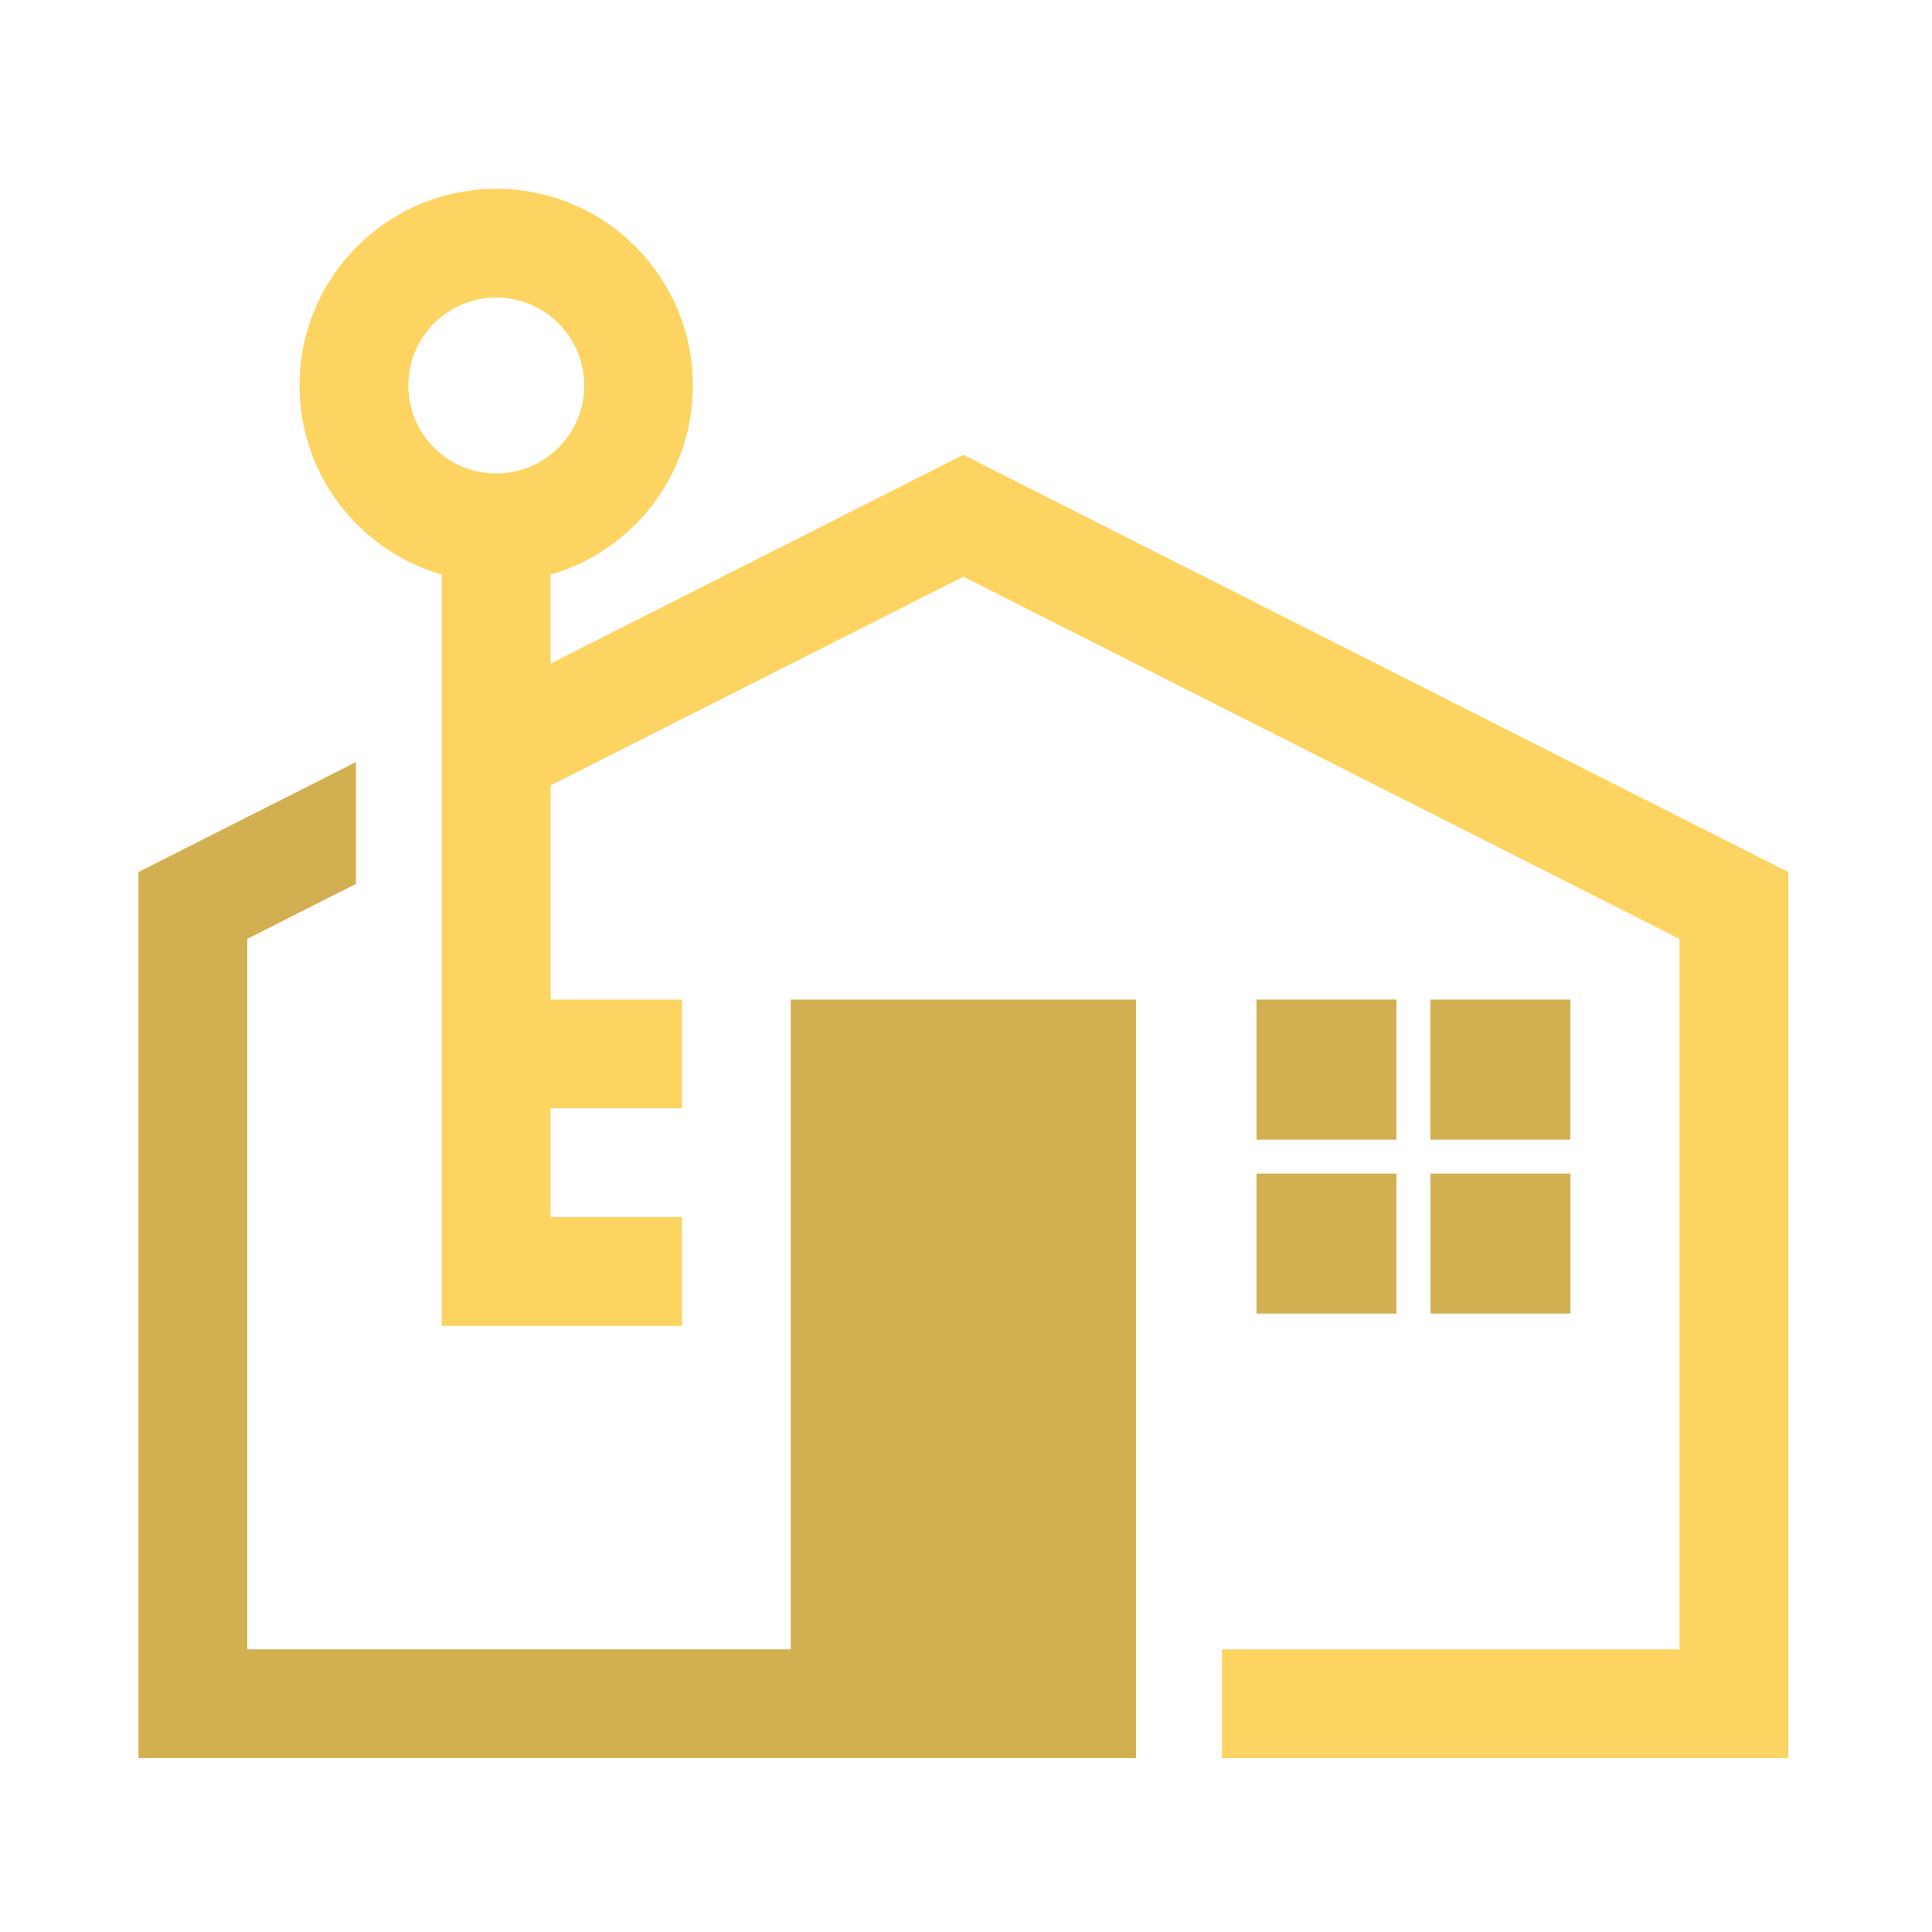
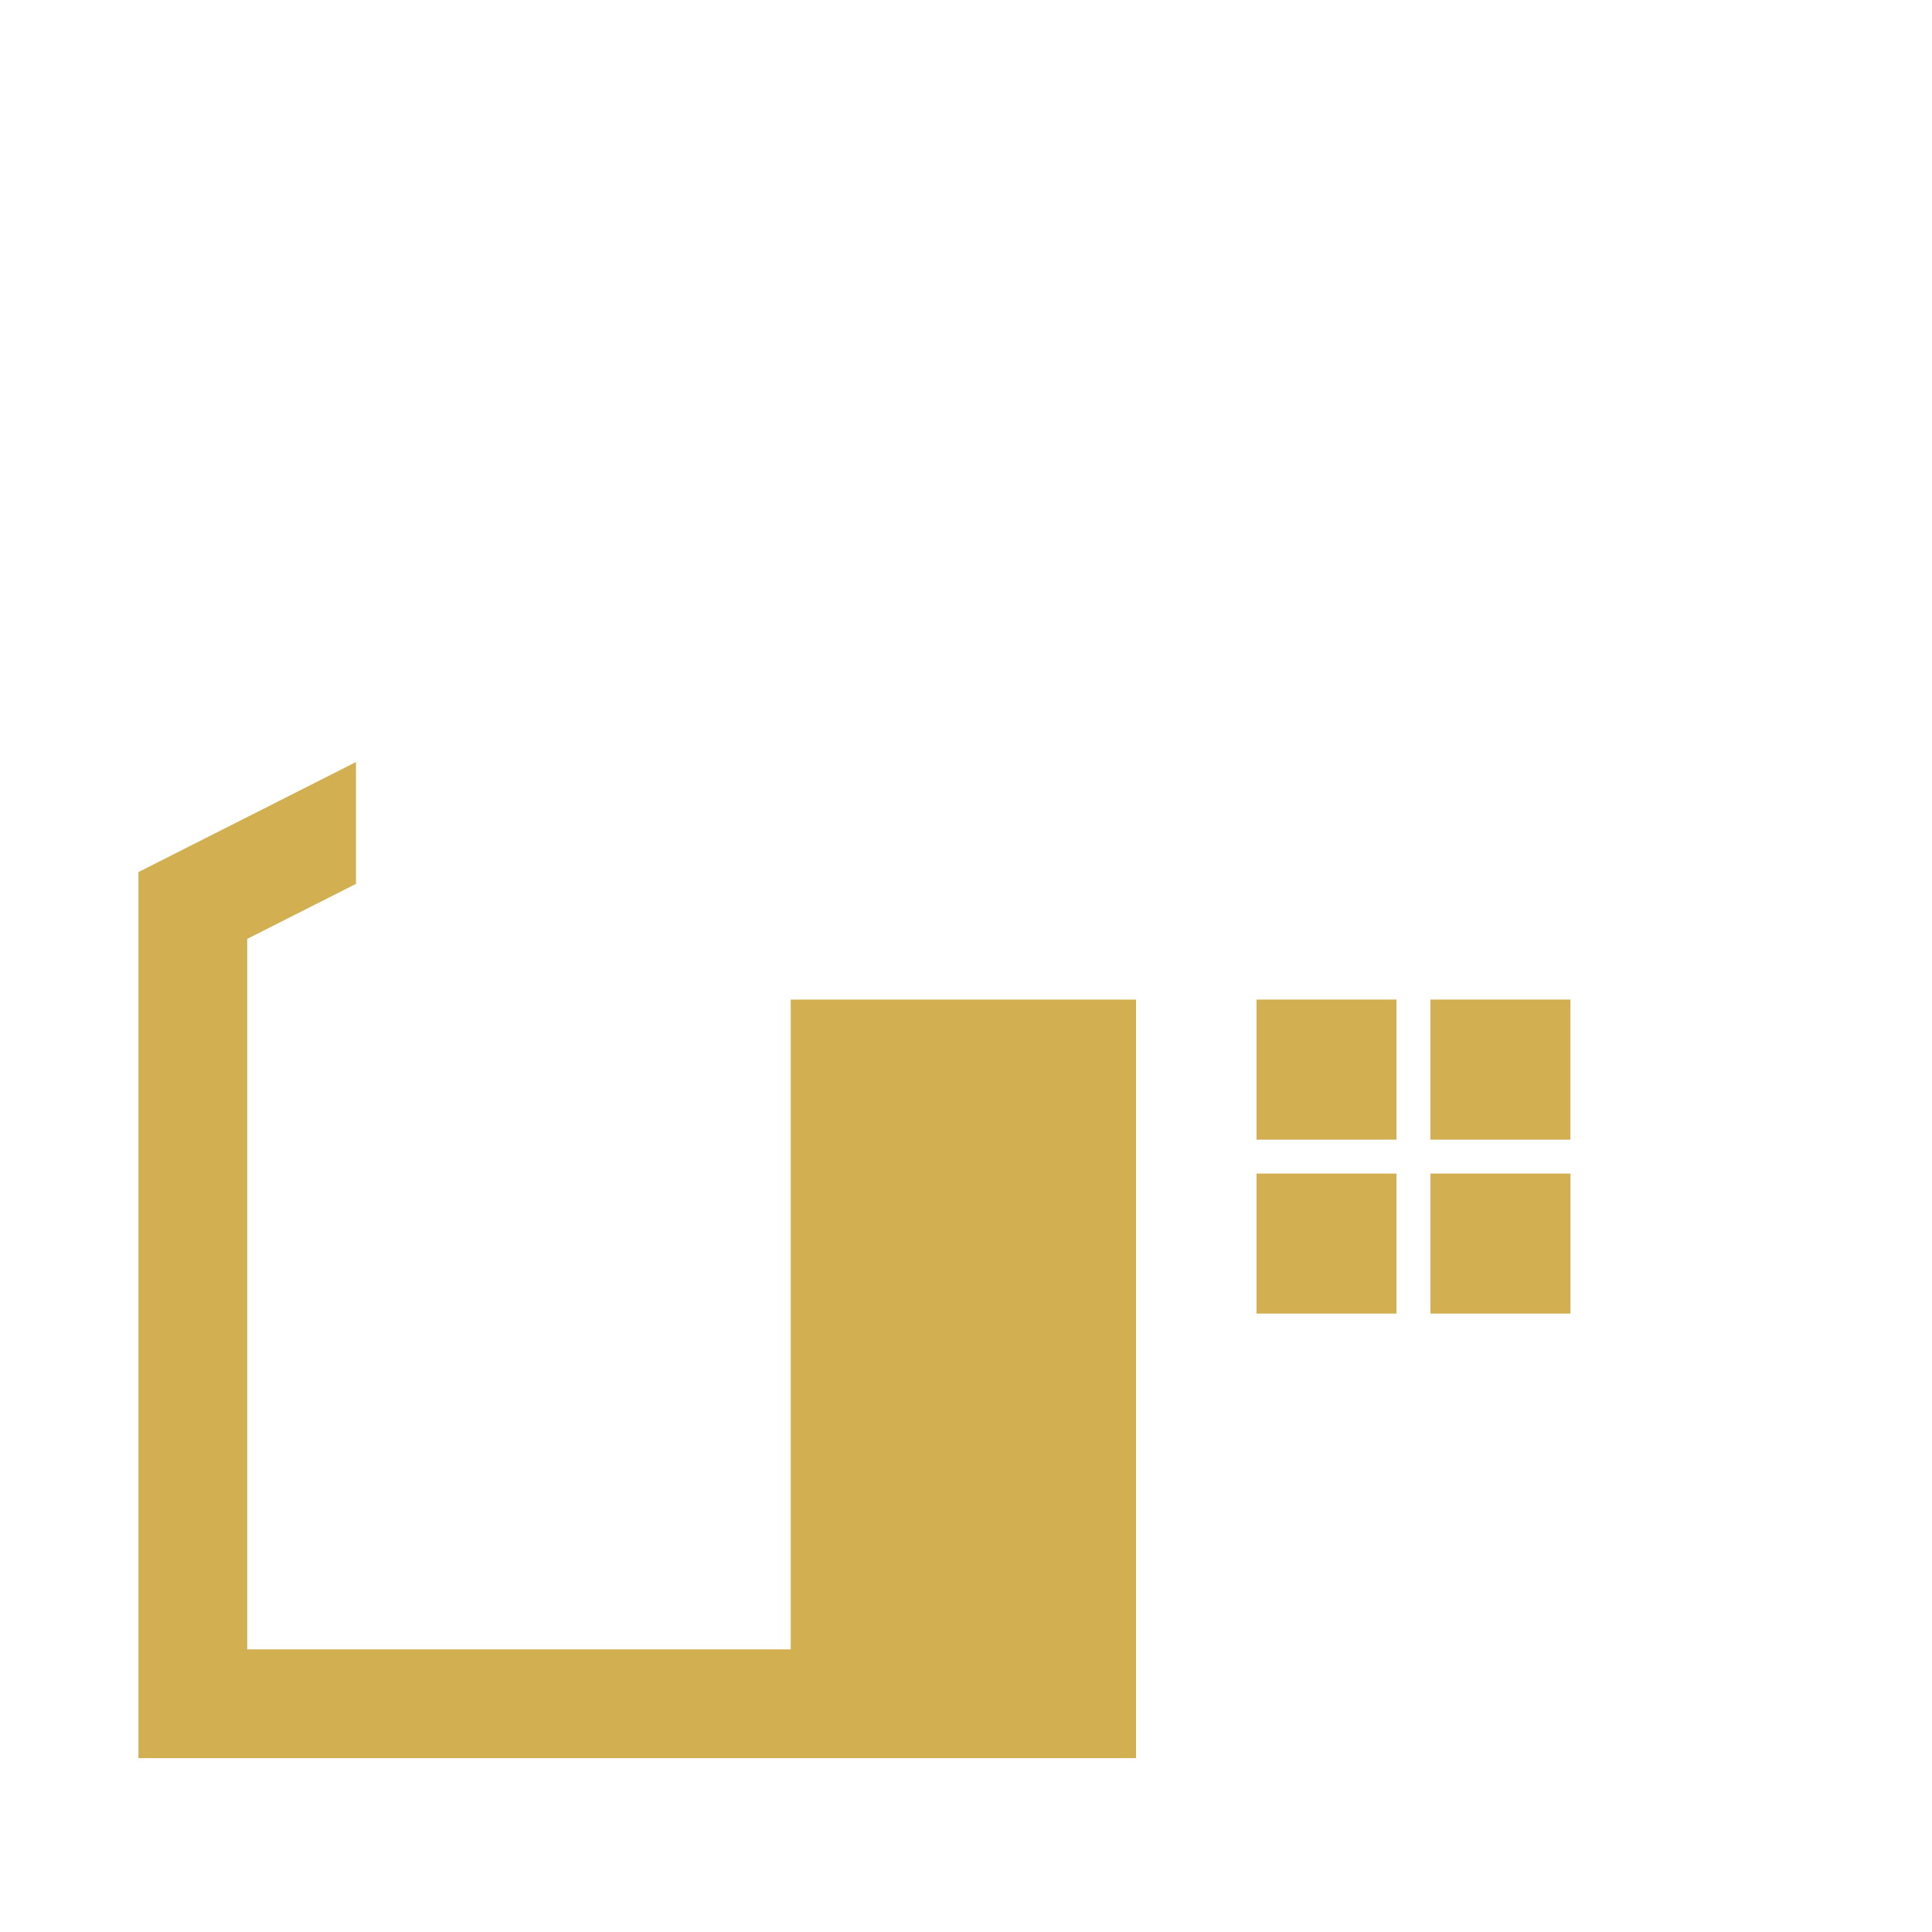
<svg xmlns="http://www.w3.org/2000/svg" version="1.1" baseProfile="tiny" id="Calque_1" x="0px" y="0px" width="32px" height="32px" viewBox="0 0 32 32" xml:space="preserve">
  <g>
    <path fill-rule="evenodd" fill="#D2B052" d="M20.812,16.556h2.318v2.32h-2.318V16.556L20.812,16.556z M23.13,19.438v2.319h-2.318   v-2.319H23.13L23.13,19.438z M23.692,16.556h2.319v2.32h-2.319V16.556L23.692,16.556z M26.012,19.438v2.319h-2.319v-2.319H26.012z" />
-     <path fill-rule="evenodd" fill="#FDD462" d="M9.12,10.991l6.836-3.458l13.664,6.911V29.12h-9.382v-1.801h7.58V15.551L15.957,9.552   L9.12,13.009v3.547h2.176v1.801H9.12v1.801h2.176v1.803H9.12H7.318v-1.803v-1.801v-1.801v-2.635v-2.019V9.517   C5.957,9.126,4.961,7.872,4.961,6.385c0-1.8,1.459-3.258,3.258-3.258s3.257,1.458,3.257,3.258c0,1.487-0.995,2.741-2.357,3.132   V10.991L9.12,10.991z M8.22,4.929c-0.805,0-1.457,0.651-1.457,1.456c0,0.804,0.652,1.457,1.457,1.457   c0.804,0,1.457-0.652,1.457-1.457C9.676,5.58,9.024,4.929,8.22,4.929z" />
    <polygon fill-rule="evenodd" fill="#D2B052" points="13.097,29.12 18.816,29.12 18.816,27.319 18.816,16.556 13.097,16.556    13.097,27.319 4.095,27.319 4.095,15.551 5.896,14.64 5.896,12.622 2.293,14.444 2.293,29.12  " />
  </g>
</svg>